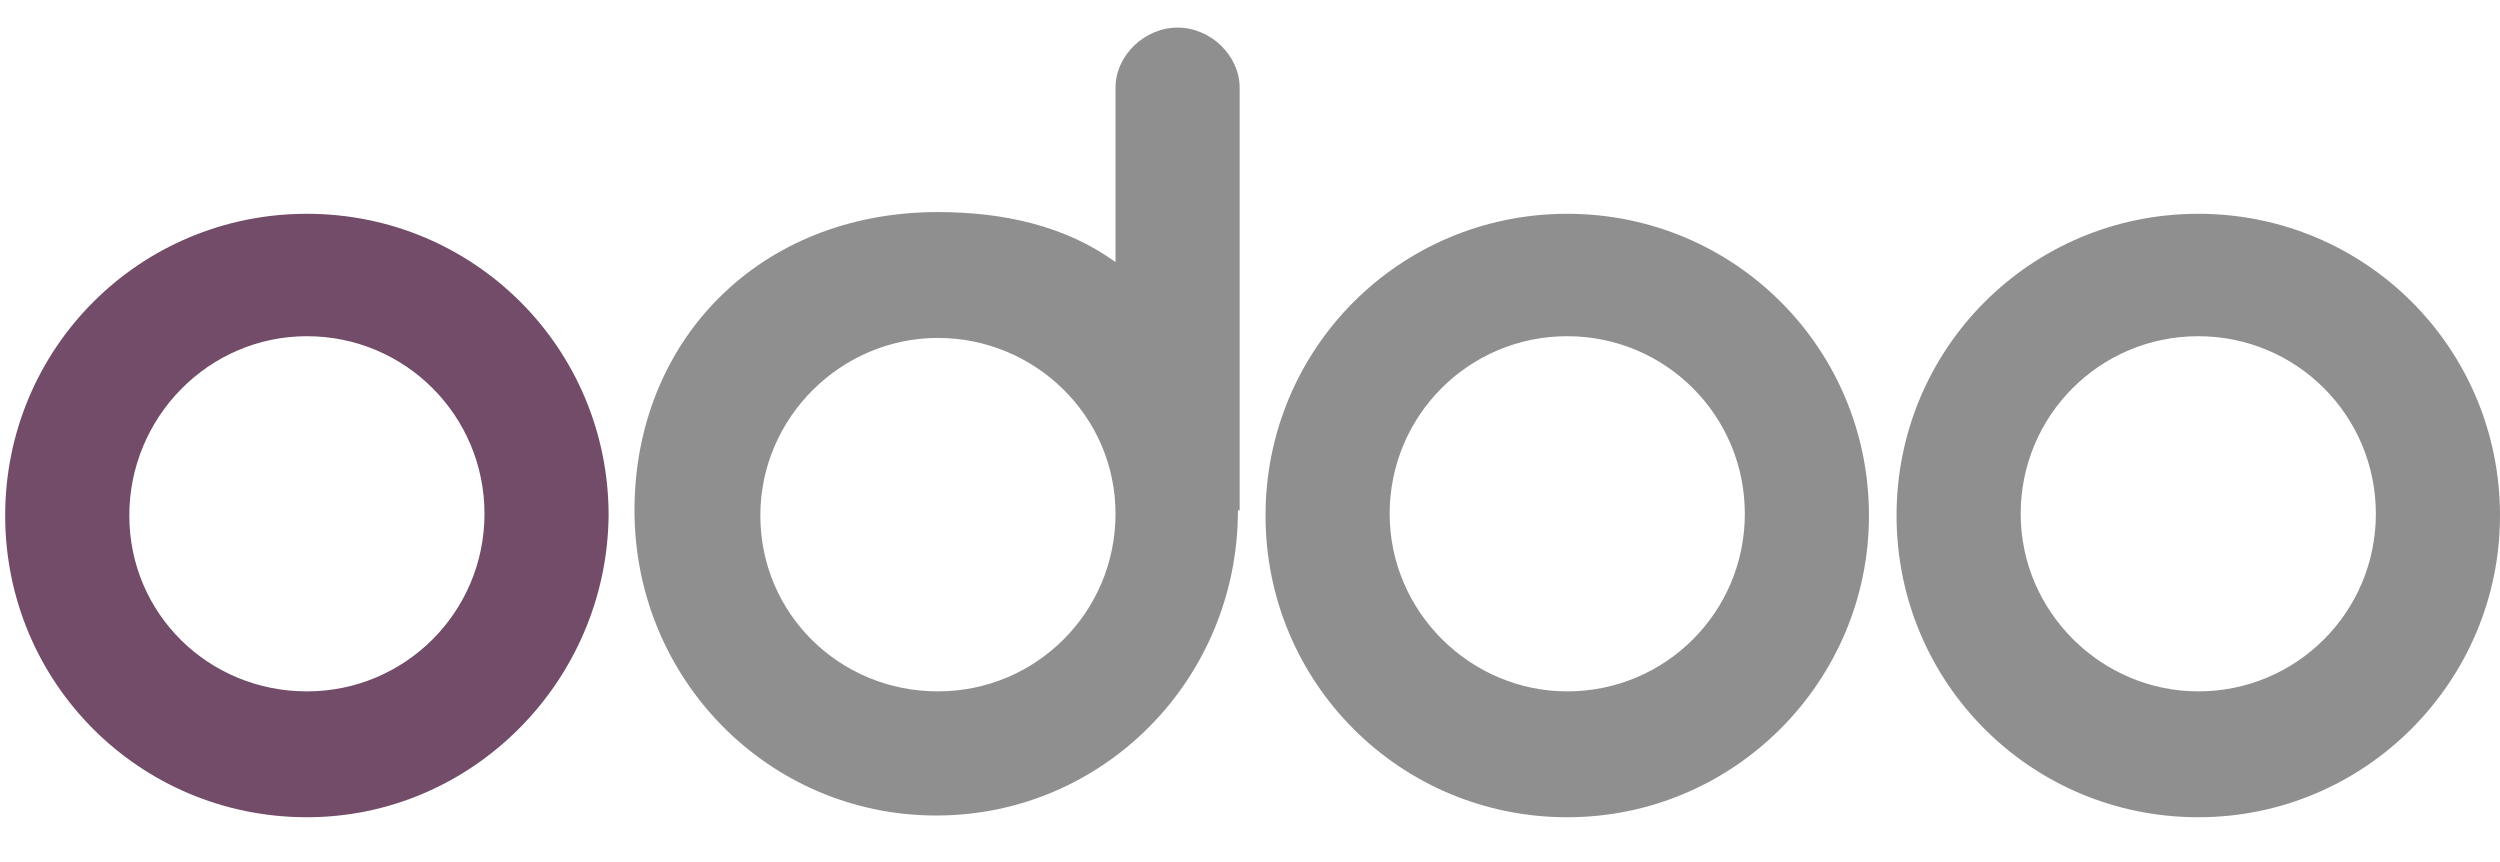
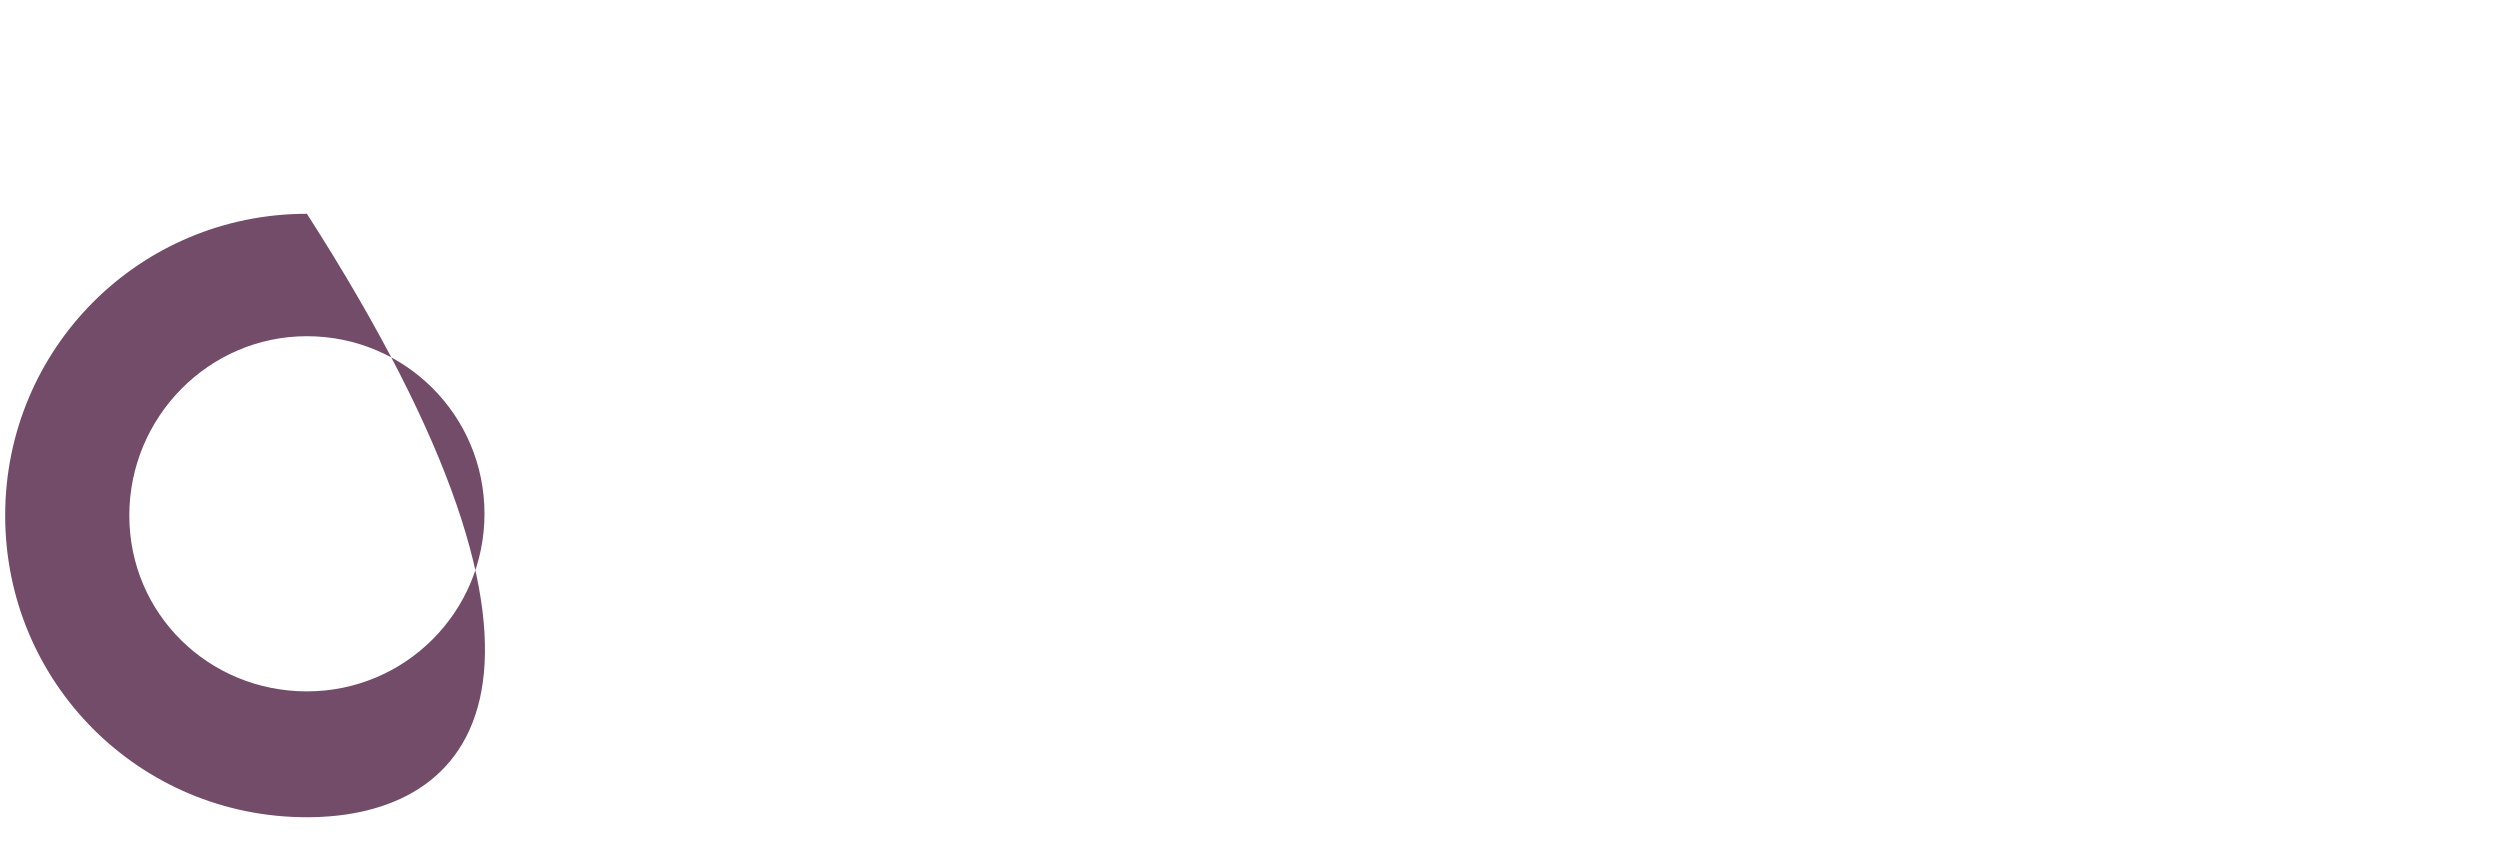
<svg xmlns="http://www.w3.org/2000/svg" version="1.1" id="Layer_1" x="0px" y="0px" viewBox="0 0 145 50" style="enable-background:new 0 0 145 50;" xml:space="preserve">
  <style type="text/css"> .st0{fill:#908F8F;} .st1{fill:#724C68;} </style>
-   <path class="st0" d="M127.5,47.4c-9.7,0-17.5-7.8-17.5-17.5s7.8-17.5,17.5-17.5S145,20.2,145,29.9l0,0 C145,39.5,137.2,47.4,127.5,47.4z M127.5,40.1c5.7,0,10.3-4.6,10.3-10.3s-4.6-10.3-10.3-10.3s-10.3,4.6-10.3,10.3 S121.9,40.1,127.5,40.1z M90.9,47.4c-9.7,0-17.5-7.8-17.5-17.5s7.8-17.5,17.5-17.5s17.5,7.8,17.5,17.5l0,0 C108.4,39.5,100.6,47.4,90.9,47.4z M90.9,40.1c5.7,0,10.3-4.6,10.3-10.3s-4.6-10.3-10.3-10.3s-10.3,4.6-10.3,10.3 S85.3,40.1,90.9,40.1z M71.8,29.6c0,9.8-7.8,17.7-17.5,17.7s-17.5-7.9-17.5-17.7S44,12.3,54.4,12.3c3.8,0,7.4,0.8,10.3,2.9V5.1 c0-1.9,1.7-3.5,3.6-3.5c1.9,0,3.6,1.6,3.6,3.5V29.6z M54.4,40.1c5.7,0,10.3-4.6,10.3-10.3S60,19.6,54.4,19.6s-10.3,4.6-10.3,10.3 S48.7,40.1,54.4,40.1z" />
-   <path class="st1" d="M17.8,47.4c-9.7,0-17.5-7.8-17.5-17.5s7.8-17.5,17.5-17.5s17.5,7.8,17.5,17.5l0,0 C35.2,39.5,27.4,47.4,17.8,47.4z M17.8,40.1c5.7,0,10.3-4.6,10.3-10.3s-4.6-10.3-10.3-10.3S7.5,24.2,7.5,29.9S12.1,40.1,17.8,40.1z" />
+   <path class="st1" d="M17.8,47.4c-9.7,0-17.5-7.8-17.5-17.5s7.8-17.5,17.5-17.5l0,0 C35.2,39.5,27.4,47.4,17.8,47.4z M17.8,40.1c5.7,0,10.3-4.6,10.3-10.3s-4.6-10.3-10.3-10.3S7.5,24.2,7.5,29.9S12.1,40.1,17.8,40.1z" />
</svg>